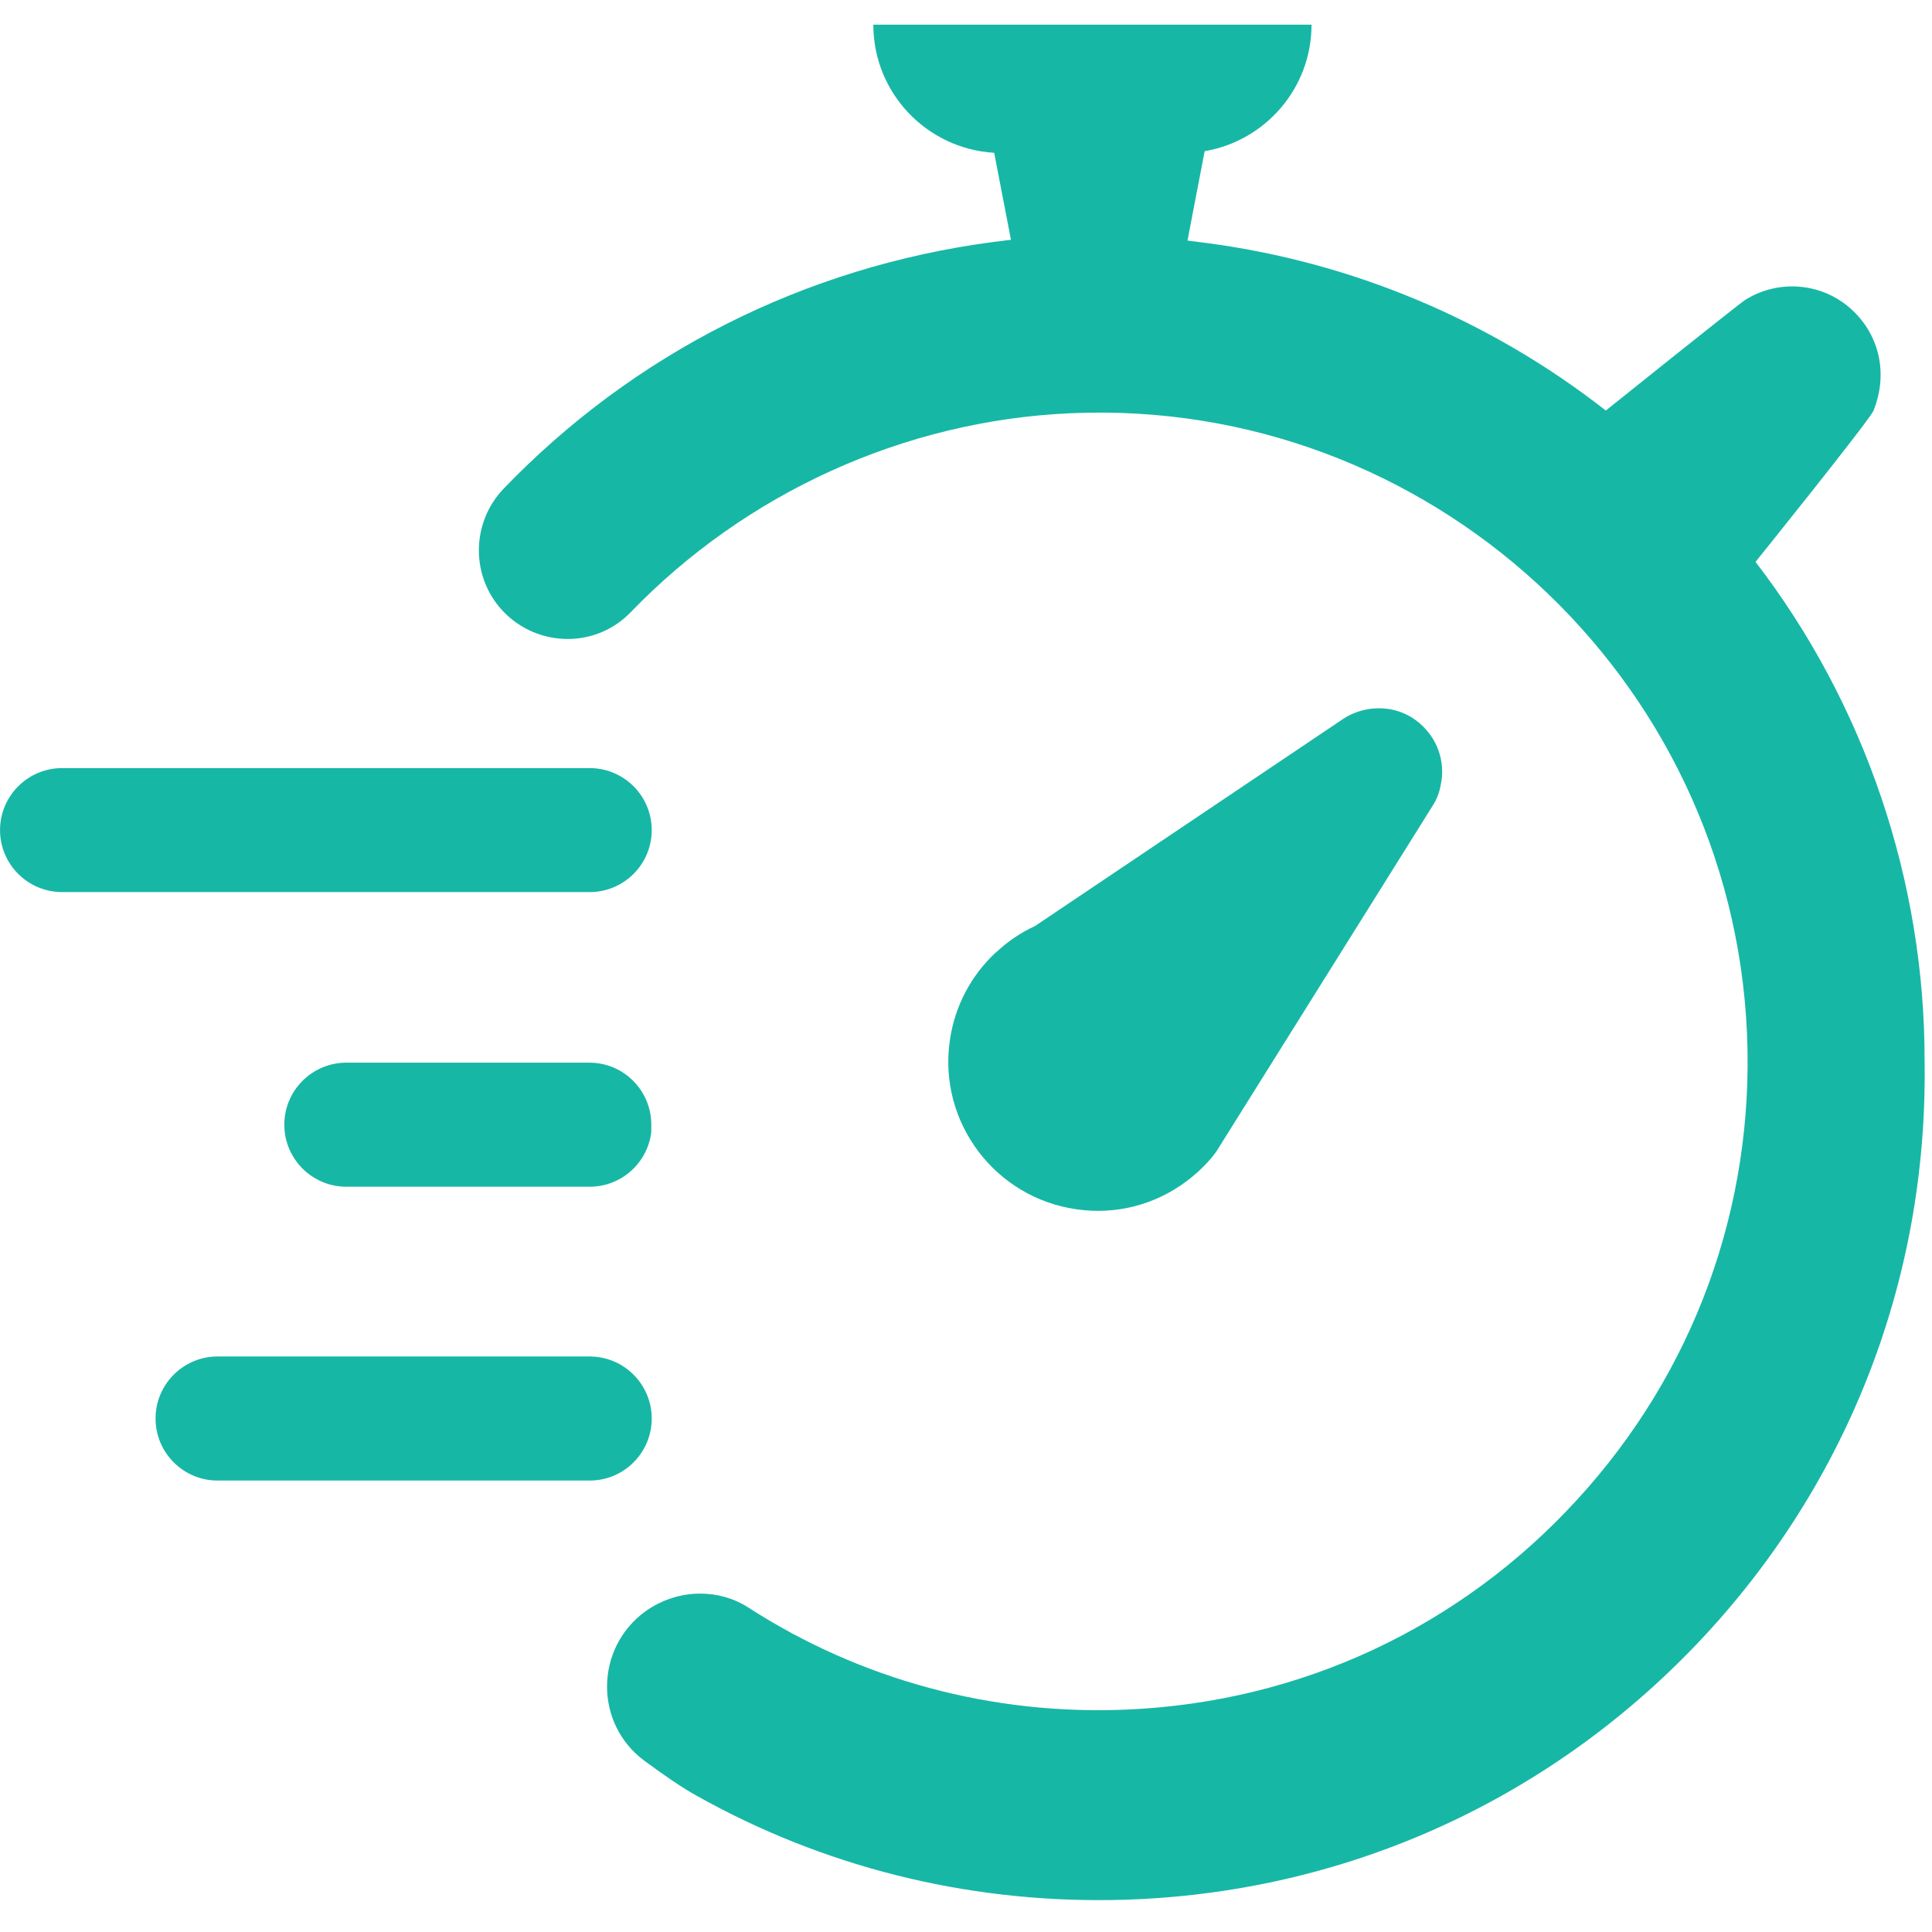
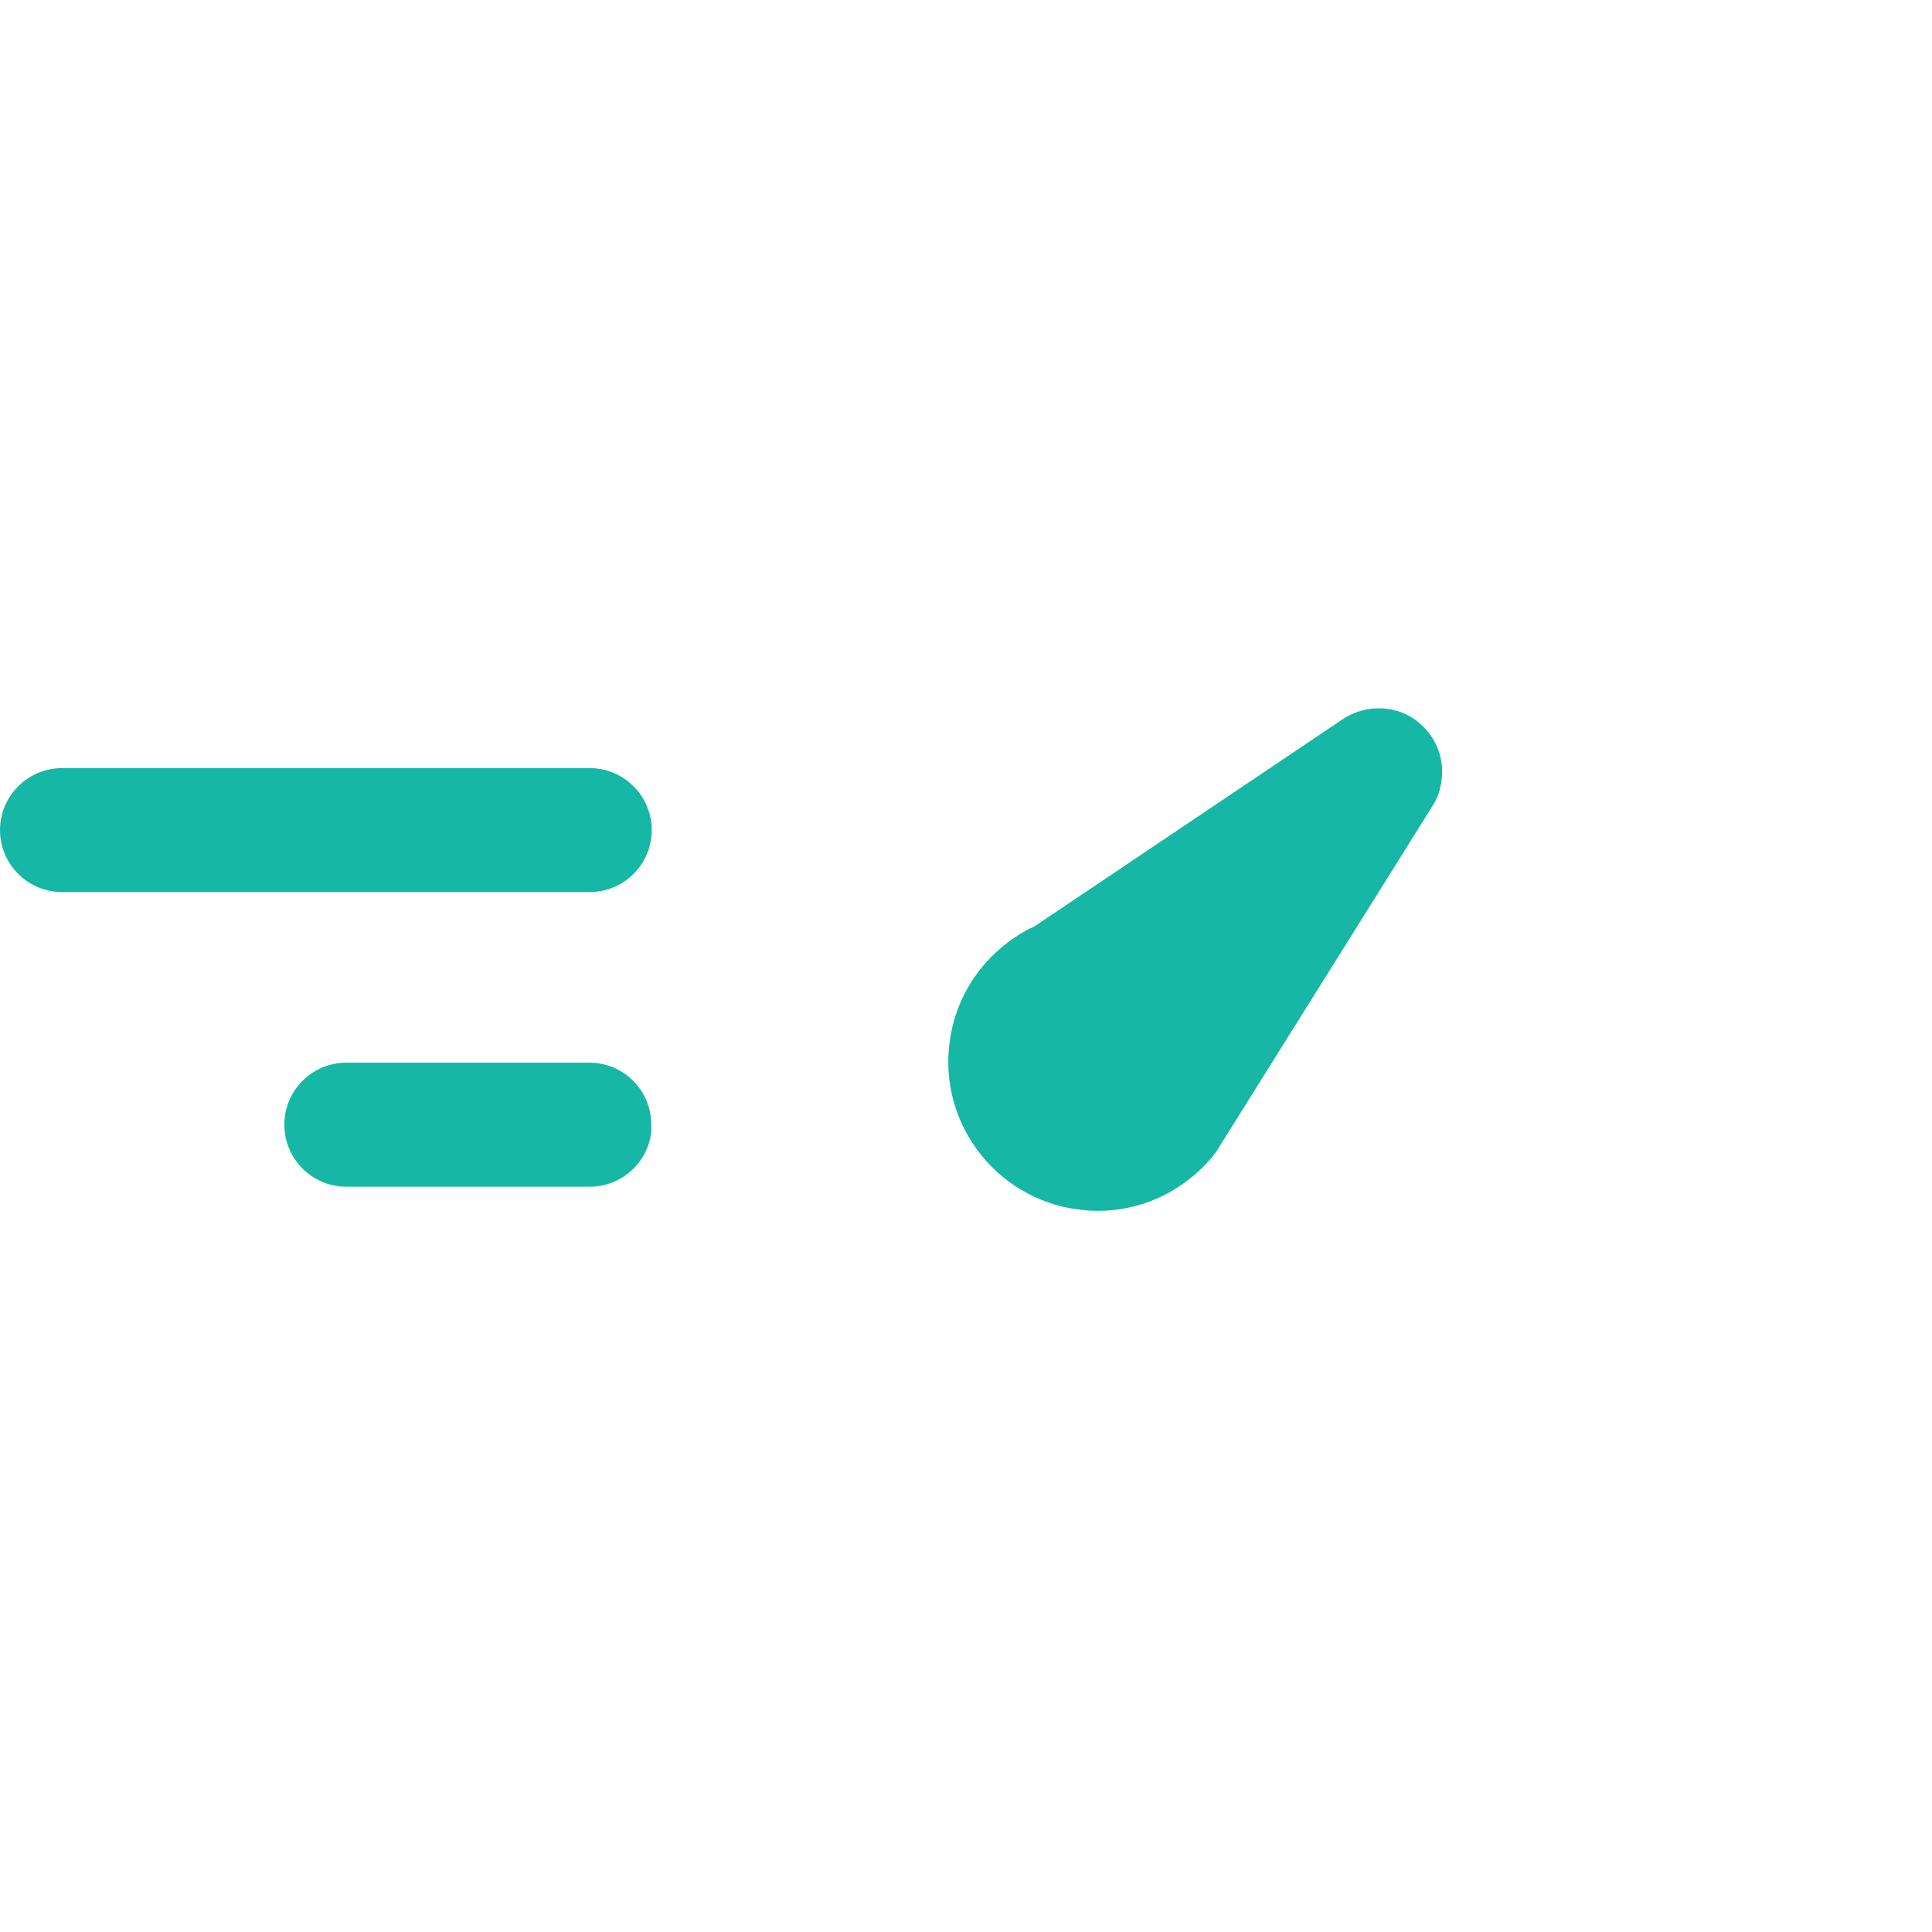
<svg xmlns="http://www.w3.org/2000/svg" width="310" zoomAndPan="magnify" viewBox="0 0 232.5 232.5" height="310" preserveAspectRatio="xMidYMid meet">
  <defs>
    <clipPath id="0636273840">
-       <path d="M 57 2.898 L 232 2.898 L 232 228.914 L 57 228.914 Z M 57 2.898 " clip-rule="nonzero" />
-     </clipPath>
+       </clipPath>
  </defs>
  <path fill="#17b7a6" d="M 78.43 99.898 C 78.43 95.781 75.086 92.434 70.965 92.434 L 7.473 92.434 C 3.352 92.434 0.004 95.781 0.004 99.898 C 0.004 104.008 3.352 107.355 7.473 107.355 L 70.965 107.355 C 75.086 107.355 78.43 104.008 78.43 99.898 " fill-opacity="1" fill-rule="nonzero" />
-   <path fill="#17b7a6" d="M 78.43 170.707 C 78.43 166.59 75.086 163.242 70.965 163.242 L 26.176 163.242 C 22.066 163.242 18.719 166.59 18.719 170.707 C 18.719 174.824 22.066 178.172 26.176 178.172 L 70.965 178.172 C 75.086 178.172 78.43 174.824 78.43 170.707 " fill-opacity="1" fill-rule="nonzero" />
  <path fill="#17b7a6" d="M 70.965 127.883 L 41.68 127.883 C 37.562 127.883 34.215 131.23 34.215 135.348 C 34.215 139.465 37.562 142.812 41.68 142.812 L 70.965 142.812 C 74.777 142.812 77.93 139.945 78.375 136.25 L 78.379 135.387 C 78.387 133.395 77.625 131.516 76.223 130.098 C 74.824 128.676 72.949 127.898 70.965 127.883 " fill-opacity="1" fill-rule="nonzero" />
  <g clip-path="url(#0636273840)">
    <path fill="#17b7a6" d="M 211.262 67.617 C 211.262 67.617 225.043 50.504 225.465 49.406 C 227.281 44.855 226.09 40.25 222.852 37.266 C 219.25 33.953 213.969 33.605 210.012 36.098 C 209.223 36.59 193.246 49.406 193.246 49.406 C 179.289 38.484 162.637 31.516 145.07 29.227 L 142.906 28.949 L 144.969 18.195 C 152.27 16.953 157.832 10.613 157.832 2.969 L 105.098 2.969 C 105.098 11.195 111.531 17.906 119.641 18.387 L 121.66 28.855 L 119.496 29.125 C 96.824 32.117 76.254 42.539 60.605 58.812 C 56.844 62.738 56.617 68.891 60.102 73.066 C 64.164 77.895 71.527 78.223 75.906 73.668 C 89.715 59.363 108.75 50.605 128.879 49.727 C 171.824 47.84 208.371 81.352 210.238 124.375 C 211.133 145.203 203.871 165.156 189.762 180.508 C 175.68 195.883 156.445 204.844 135.594 205.734 C 119.301 206.434 103.52 202.125 90.086 193.473 C 88.32 192.324 86.305 191.777 84.262 191.777 C 81.977 191.777 79.66 192.496 77.699 193.891 C 71.578 198.301 71.477 207.426 77.566 211.906 C 79.934 213.652 82.129 215.168 83.891 216.133 C 98.969 224.574 116.039 228.93 133.832 228.652 C 160.352 228.23 185.133 217.508 203.621 198.445 C 222.082 179.391 232.008 154.281 231.609 127.762 C 231.66 106.086 224.449 84.766 211.262 67.617 " fill-opacity="1" fill-rule="nonzero" />
  </g>
  <path fill="#17b7a6" d="M 142.887 142.078 C 143.777 141.406 144.602 140.656 145.348 139.836 C 145.719 139.445 146.043 139.043 146.344 138.625 L 148.156 135.734 L 172.391 96.992 C 172.891 96.223 173.219 95.375 173.363 94.531 C 173.938 92.02 173.188 89.332 171.273 87.438 C 170.176 86.34 168.832 85.648 167.414 85.375 C 165.449 85.004 163.363 85.375 161.594 86.543 L 124.543 111.449 C 122.809 112.242 121.238 113.316 119.844 114.633 L 119.793 114.66 C 116.91 117.348 114.891 121.027 114.297 125.262 C 112.902 135.066 119.773 144.172 129.598 145.535 C 134.324 146.211 139.051 144.992 142.887 142.078 " fill-opacity="1" fill-rule="nonzero" />
</svg>